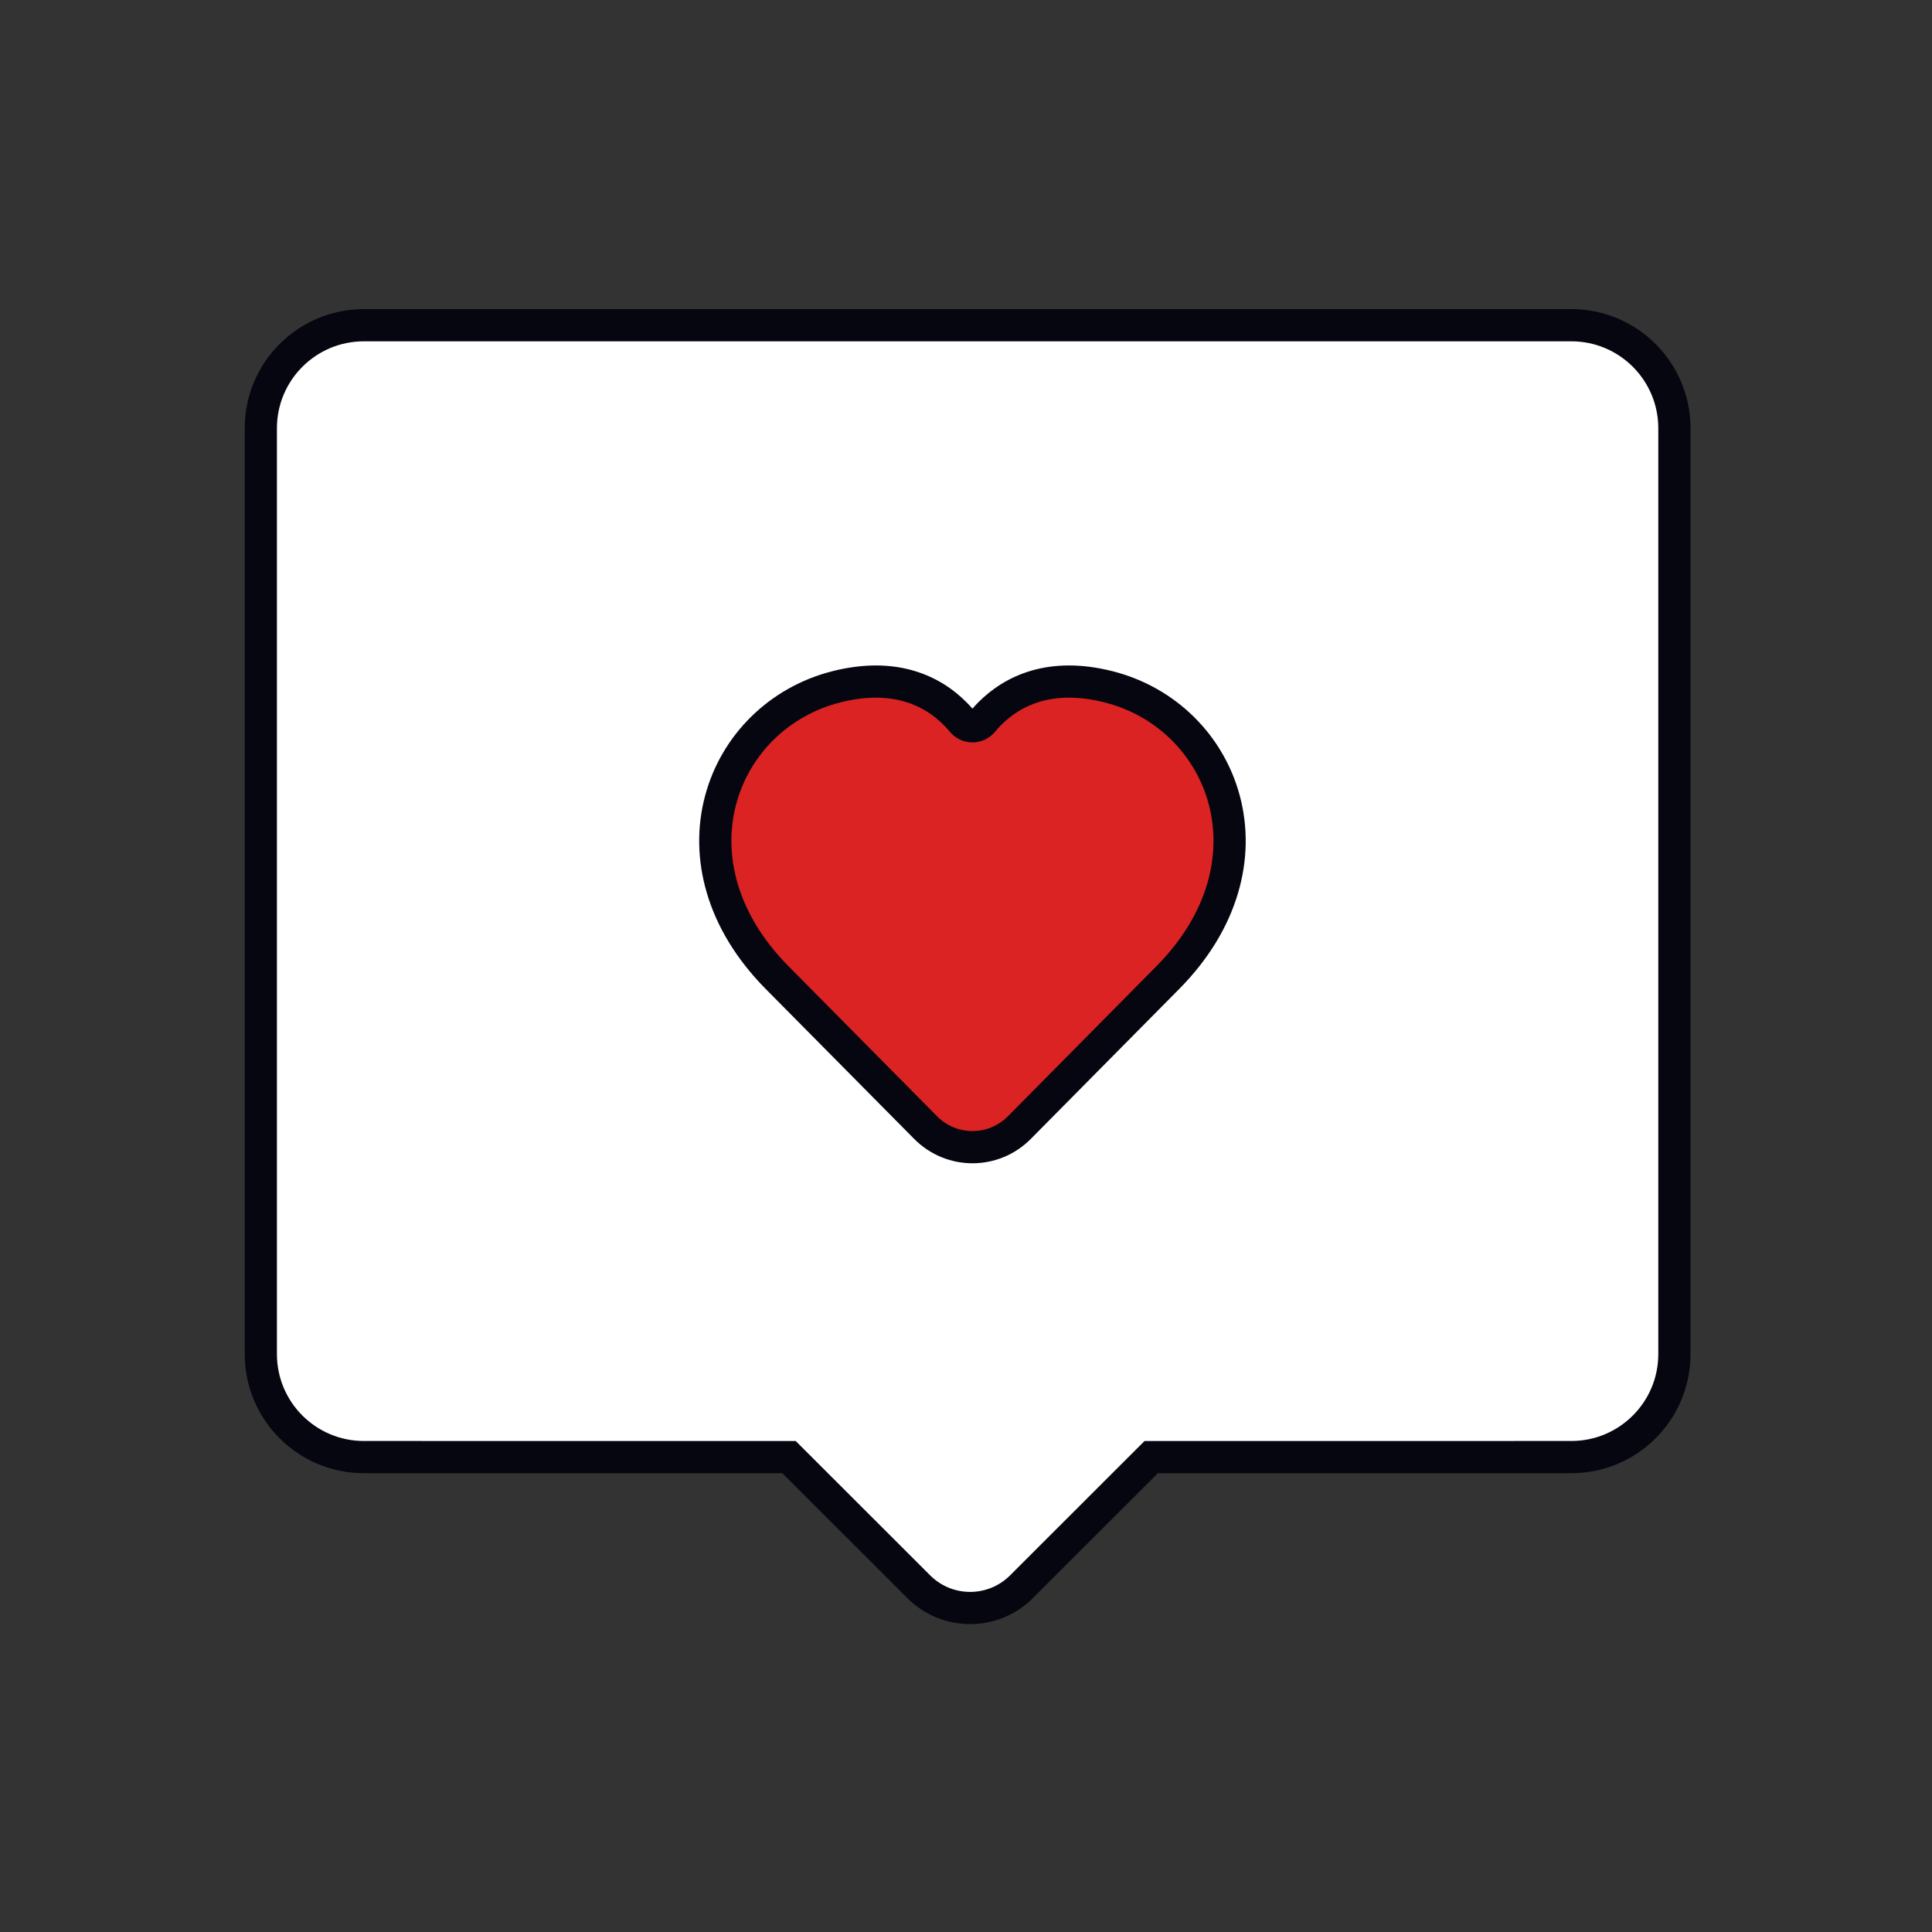
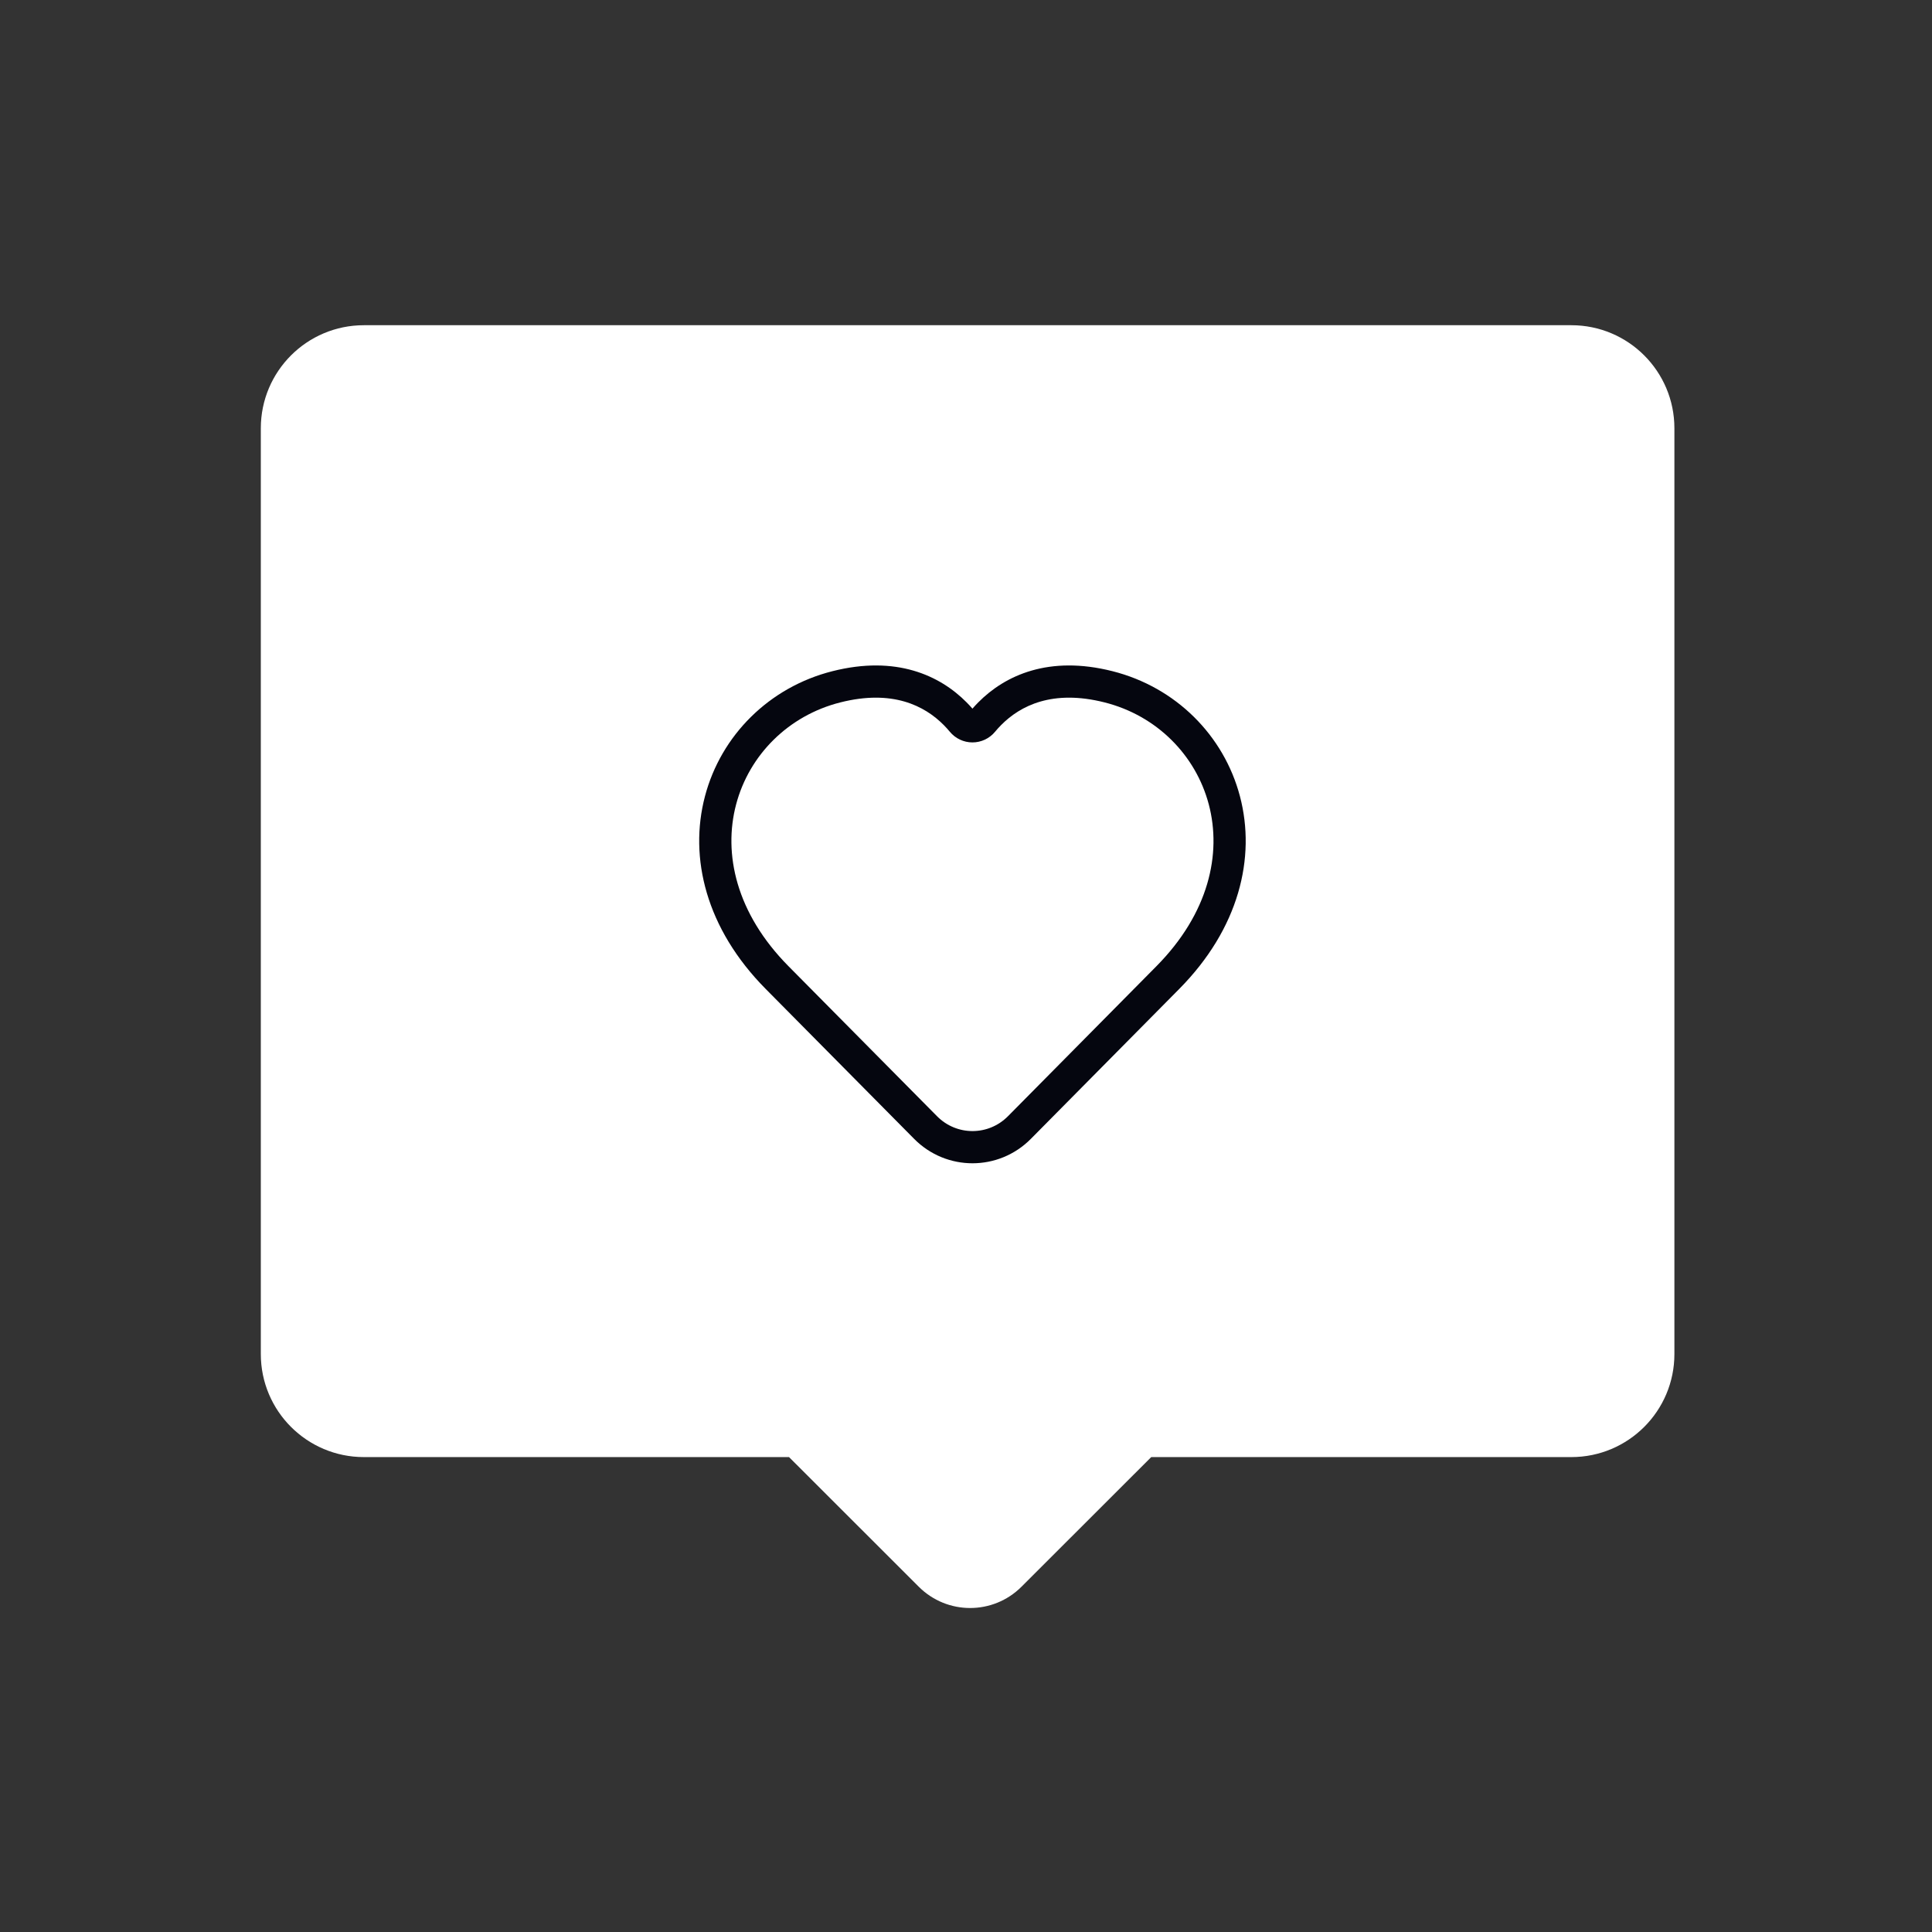
<svg xmlns="http://www.w3.org/2000/svg" width="600" height="600" viewBox="0 0 600 600" fill="none">
  <rect x="0" y="0" width="600" height="600" fill="#333333" stroke="none" />
  <path d="M113 101C95.327 101 81 115.327 81 133V420.512C81 438.186 95.327 452.512 113 452.512L245.039 452.513L285.342 492.784C294.145 501.58 308.417 501.58 317.22 492.784L357.523 452.513L488 452.512C505.673 452.512 520 438.186 520 420.513V133C520 115.327 505.673 101 488 101H113Z" fill="white" />
-   <path fill-rule="evenodd" clip-rule="evenodd" d="M113 106C98.088 106 86 118.088 86 133V420.512C86 435.424 98.088 447.512 113 447.512L247.109 447.513L288.876 489.247C295.727 496.092 306.835 496.092 313.686 489.247L355.453 447.513L488 447.512C502.912 447.512 515 435.424 515 420.513V133C515 118.088 502.912 106 488 106H113ZM76 133C76 112.565 92.566 96 113 96H488C508.435 96 525 112.565 525 133V420.513C525 440.947 508.435 457.512 488 457.512L359.593 457.513L320.754 496.321C309.999 507.068 292.563 507.068 281.808 496.321L242.969 457.513L113 457.512C92.566 457.512 76 440.947 76 420.512V133Z" fill="#05060F" />
-   <path d="M259.753 213.288C277.703 208.754 289.489 214.427 296.666 221.675C297.447 222.465 298.17 223.268 298.837 224.073C299.621 225.018 300.779 225.564 301.999 225.564C303.22 225.564 304.378 225.018 305.162 224.073C305.829 223.268 306.552 222.465 307.333 221.675C314.51 214.426 326.297 208.754 344.25 213.288C362.183 217.816 375.717 231.436 380.234 248.548C384.781 265.775 380.08 286.018 362.664 303.609C343.395 323.074 326.946 339.696 316.595 350.159C308.541 358.299 295.5 358.303 287.443 350.165L241.345 303.61C223.923 286.014 219.221 265.77 223.77 248.544C228.288 231.433 241.825 217.816 259.753 213.288Z" fill="#DB2323" />
  <path fill-rule="evenodd" clip-rule="evenodd" d="M258.531 208.44C278.267 203.455 291.852 209.704 300.221 218.158C300.849 218.792 301.442 219.432 302.002 220.074C302.561 219.432 303.155 218.792 303.782 218.158C312.152 209.703 325.737 203.455 345.477 208.44C365.165 213.412 380.087 228.393 385.071 247.272C390.12 266.402 384.735 288.425 366.22 307.127C346.951 326.591 330.503 343.213 320.152 353.675C310.142 363.793 293.907 363.798 283.892 353.683L237.795 307.128L241.348 303.61L237.795 307.128C219.272 288.421 213.886 266.398 218.938 247.268C223.923 228.39 238.848 213.412 258.531 208.44ZM293.114 225.193C287.131 219.149 277.143 214.053 260.98 218.135C244.806 222.221 232.658 234.477 228.606 249.821C224.56 265.143 228.578 283.607 244.9 300.092L242.318 302.649L244.901 300.092L290.998 346.647C297.098 352.808 306.945 352.806 313.043 346.642C323.394 336.179 339.843 319.556 359.113 300.092C375.429 283.611 379.447 265.147 375.402 249.824C371.351 234.479 359.206 222.221 343.028 218.135C326.861 214.053 316.872 219.149 310.889 225.193C310.216 225.872 309.592 226.566 309.013 227.265C307.285 229.347 304.721 230.564 302.002 230.564C299.283 230.564 296.718 229.347 294.991 227.265C294.412 226.567 293.787 225.872 293.114 225.193L296.559 221.782L293.114 225.193Z" fill="#05060F" />
</svg>